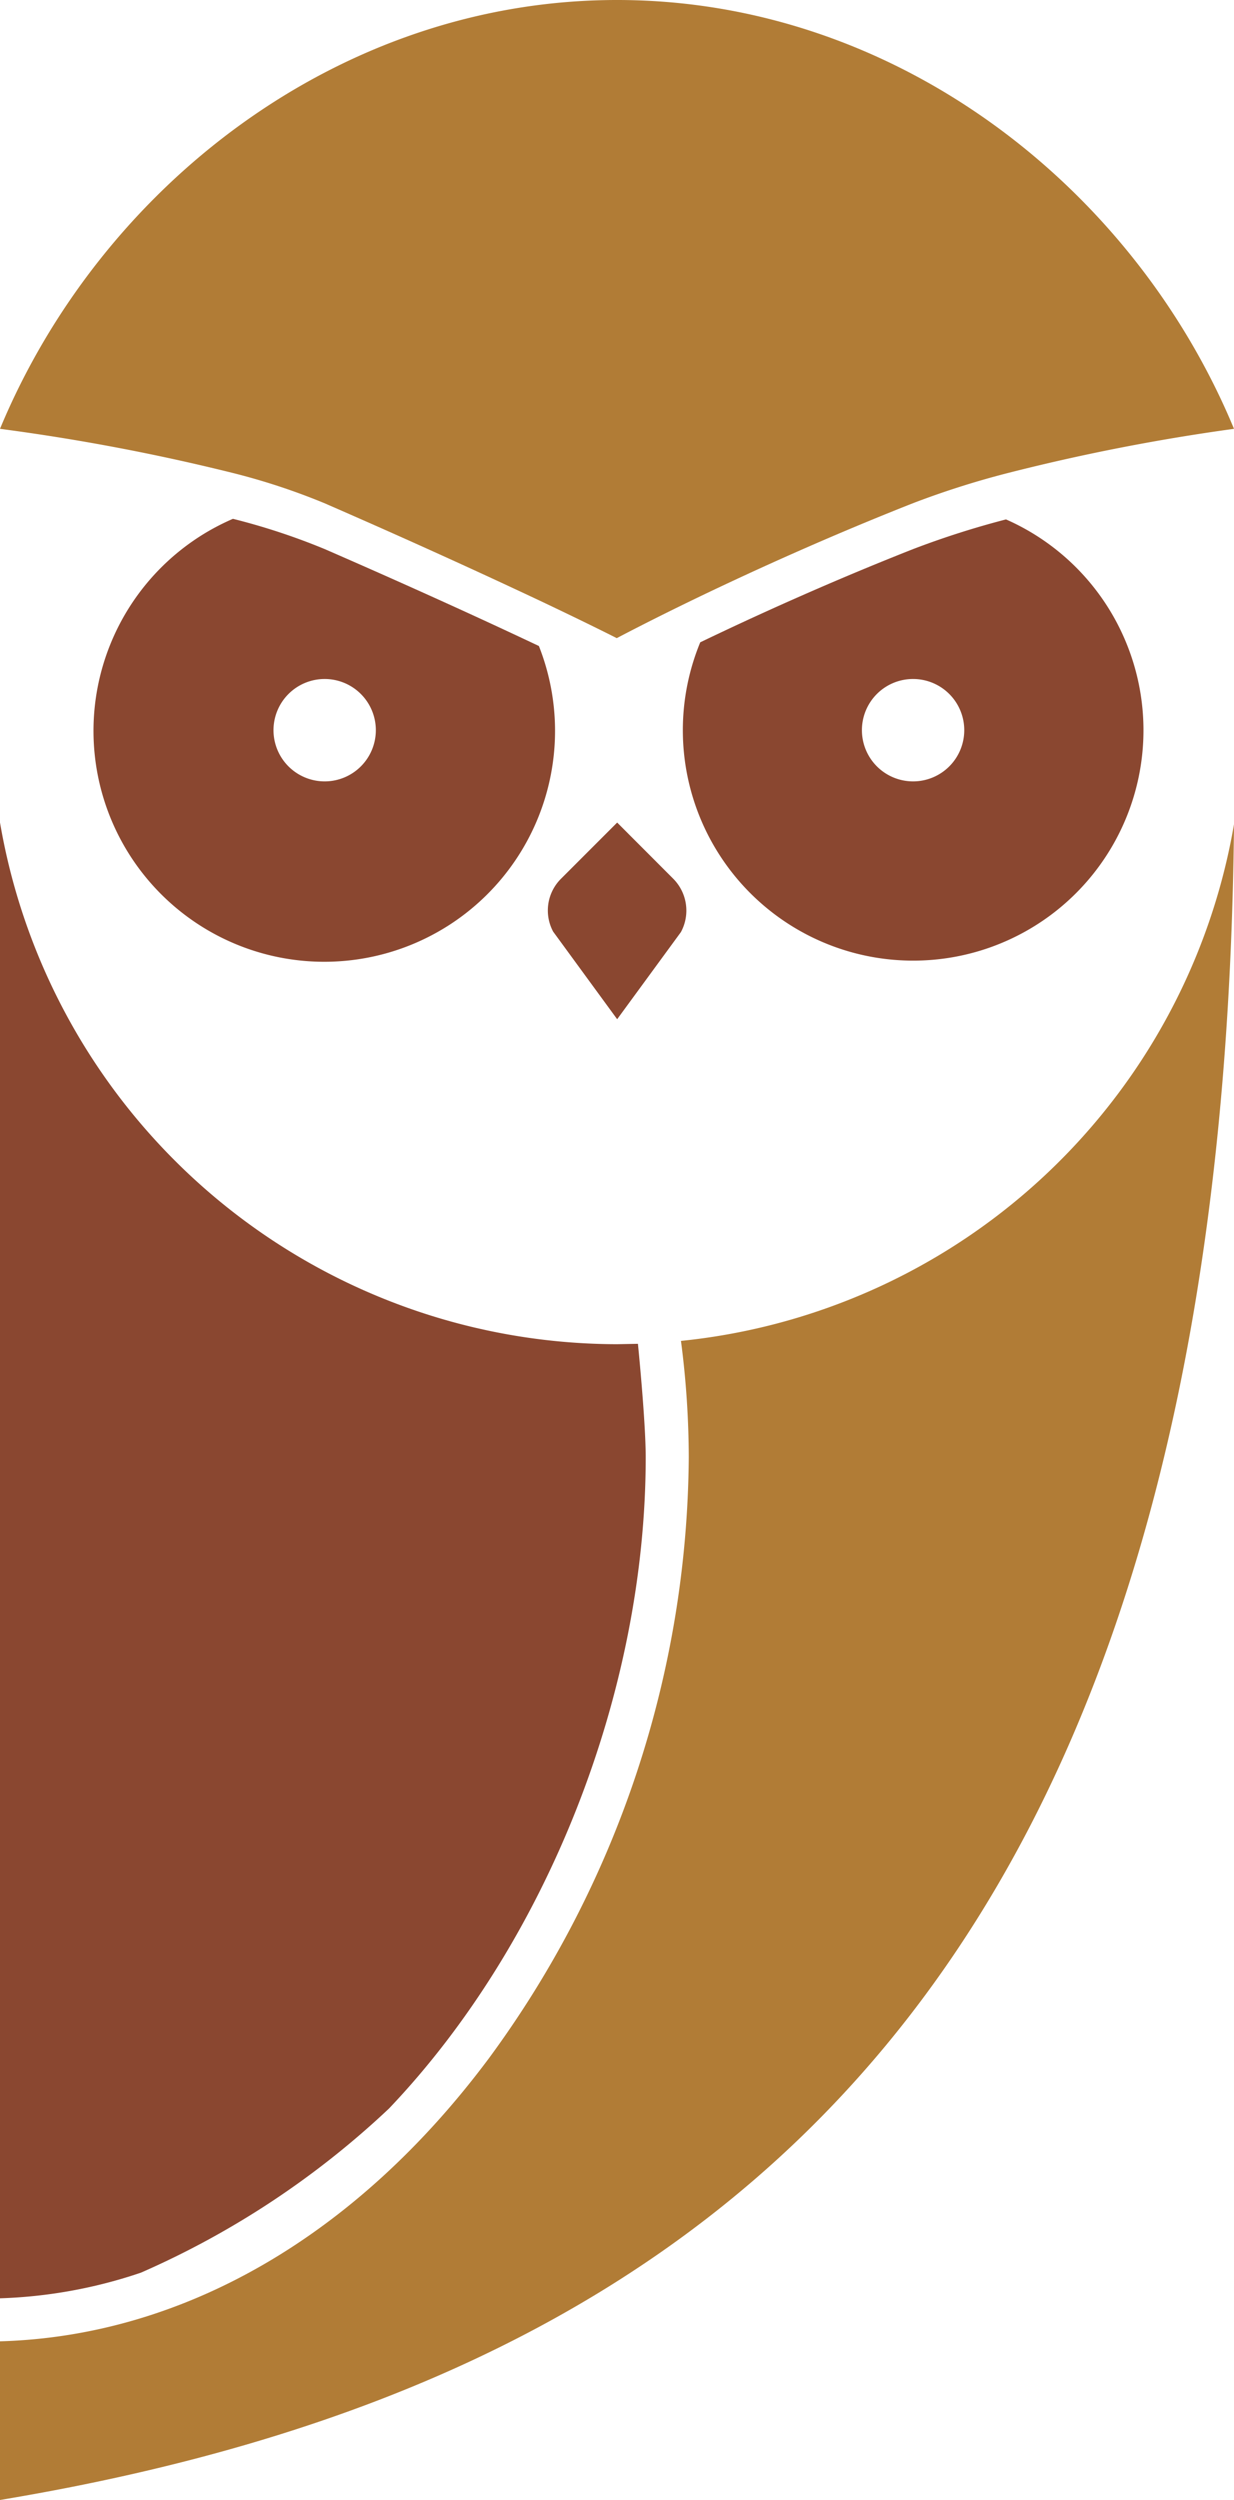
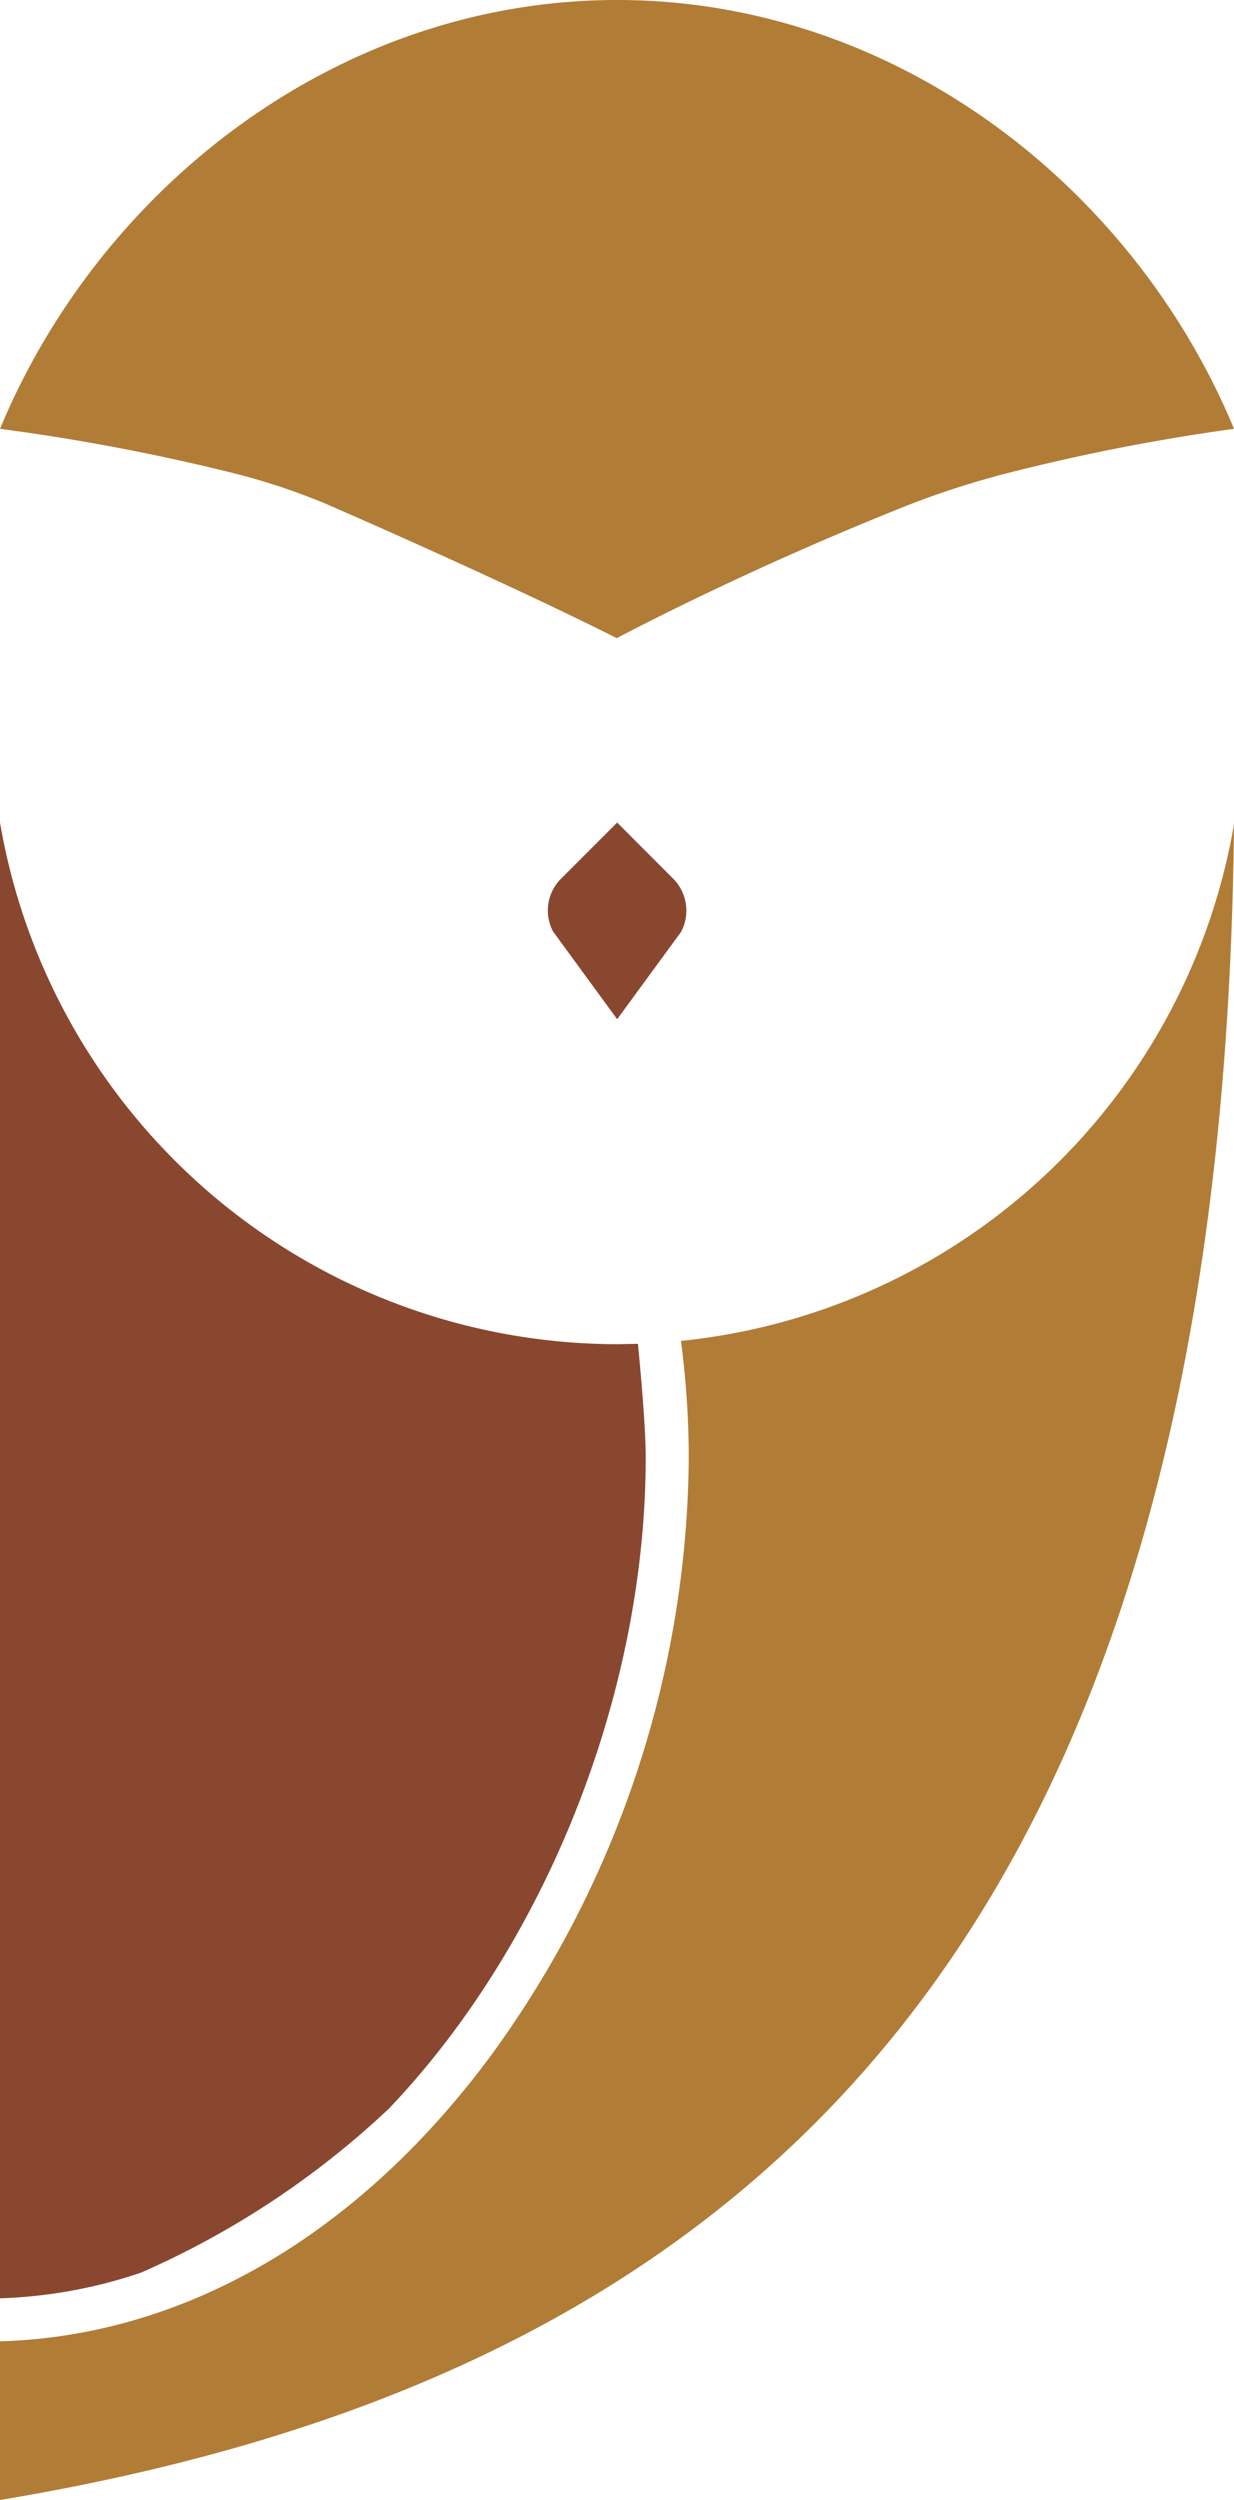
<svg xmlns="http://www.w3.org/2000/svg" viewBox="0 0 187.15 378.94">
  <defs>
    <style>.cls-1{fill:#8a4730;}.cls-2{fill:#b17c36;}</style>
  </defs>
  <title>Ativo 3</title>
  <g id="Camada_2" data-name="Camada 2">
    <g id="Camada_1-2" data-name="Camada 1">
-       <path class="cls-1" d="M138.49,145.61a34.92,34.92,0,0,0,14.08-66.88,131.83,131.83,0,0,0-14.09,4.5c-12.84,5.06-24.19,10.24-32.28,14.13a34.93,34.93,0,0,0,32.29,48.25m0-42.69a7.76,7.76,0,1,1-7.77,7.76,7.75,7.75,0,0,1,7.77-7.76" />
      <path class="cls-1" d="M93.6,154.49l9.67-13.21a6.85,6.85,0,0,0-1.19-8.11l-8.48-8.49-8.53,8.53a6.79,6.79,0,0,0-1.18,8Z" />
-       <path class="cls-1" d="M49.25,83.23a100.08,100.08,0,0,0-13.92-4.59,35,35,0,1,0,46.4,19.28C74.29,94.4,63.42,89.4,49.25,83.23m0,35.21A7.76,7.76,0,1,1,57,110.68a7.76,7.76,0,0,1-7.76,7.76" />
      <path class="cls-1" d="M59,319.6c24-25.2,38.93-63.19,38.93-98.71,0-5.49-1.18-17.2-1.18-17.2l-3.17.06A95.1,95.1,0,0,1,0,124.67v223.7a73.67,73.67,0,0,0,21.38-3.89A131.92,131.92,0,0,0,59,319.6" />
      <path class="cls-2" d="M103.27,203.2a138,138,0,0,1,1.19,17.69A155.39,155.39,0,0,1,74.14,312C54,339,27.74,354.1,0,354.89v24.05c110.41-18.37,185.47-80.7,187.15-254a94.83,94.83,0,0,1-83.88,78.31" />
      <path class="cls-2" d="M93.59,0C51.4,0,15.26,28.3,0,65a318.29,318.29,0,0,1,35.3,6.69,100.08,100.08,0,0,1,13.92,4.59c14.17,6.17,25,11.17,32.48,14.69,7.81,3.7,11.84,5.76,11.84,5.76s4.78-2.55,12.63-6.33c8.09-3.88,19.44-9.06,32.28-14.12a131.83,131.83,0,0,1,14.09-4.5A309.13,309.13,0,0,1,187.15,65C171.92,28.3,135.78,0,93.59,0" />
    </g>
  </g>
</svg>